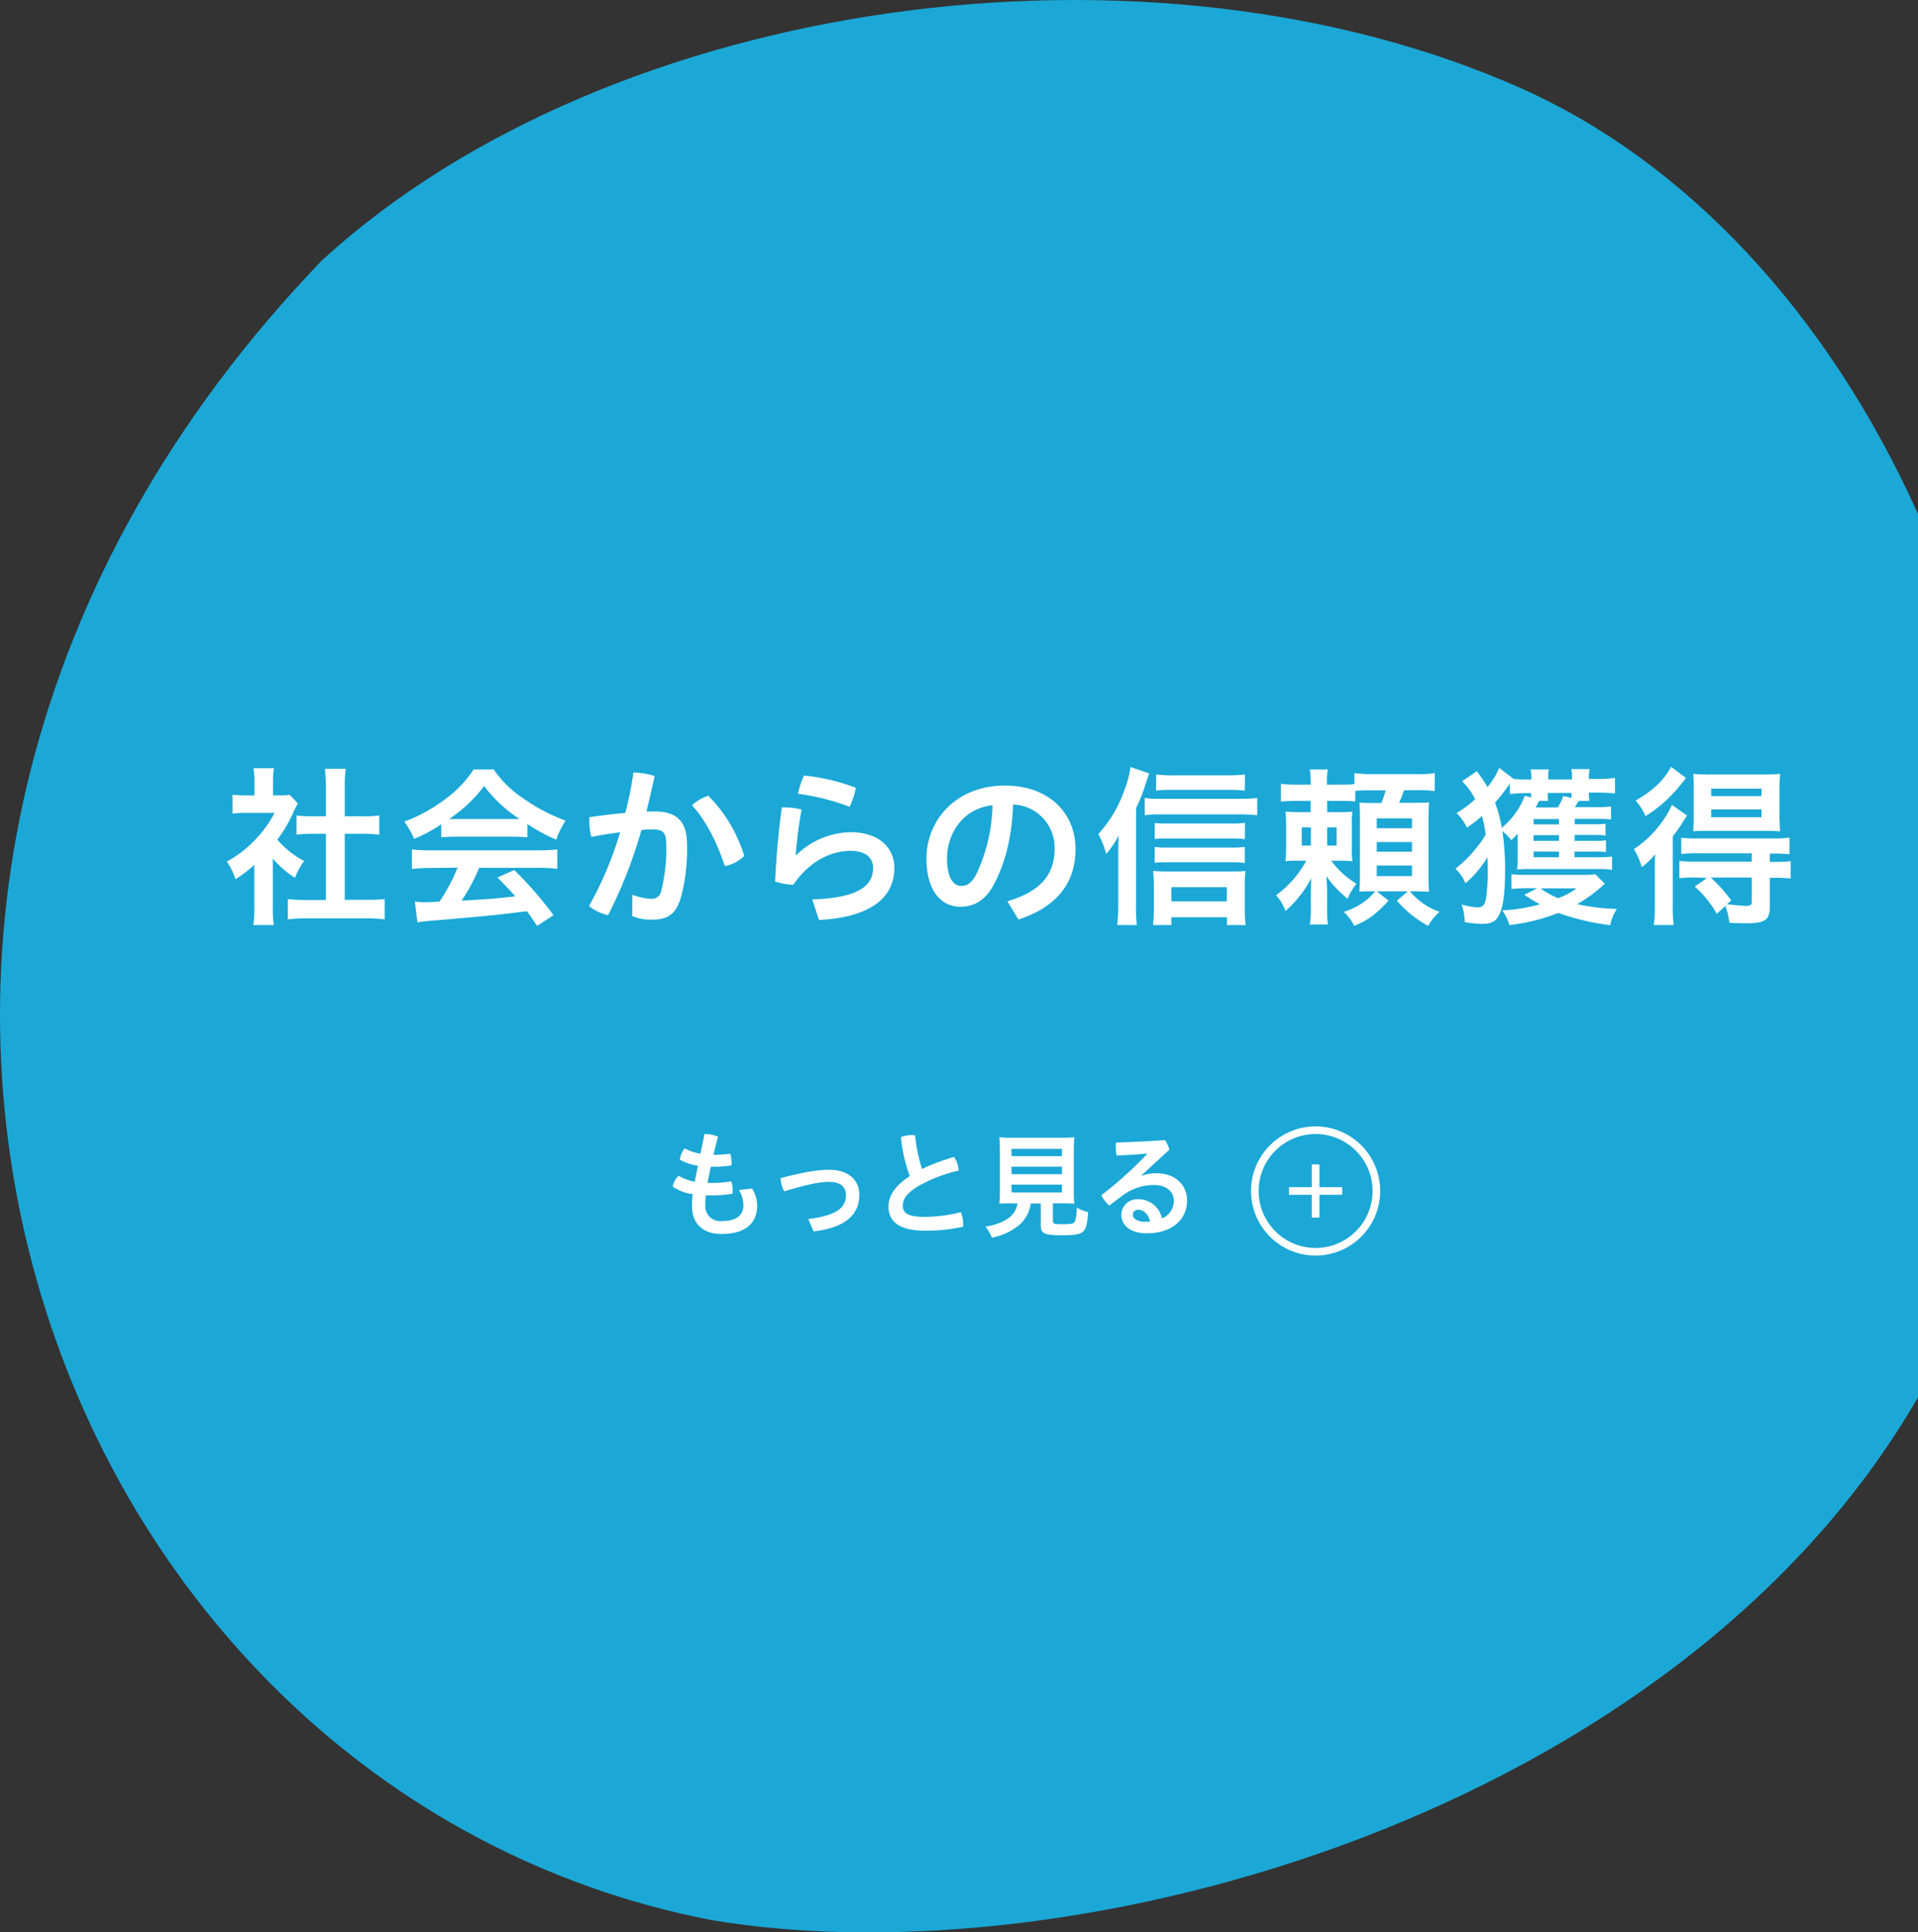
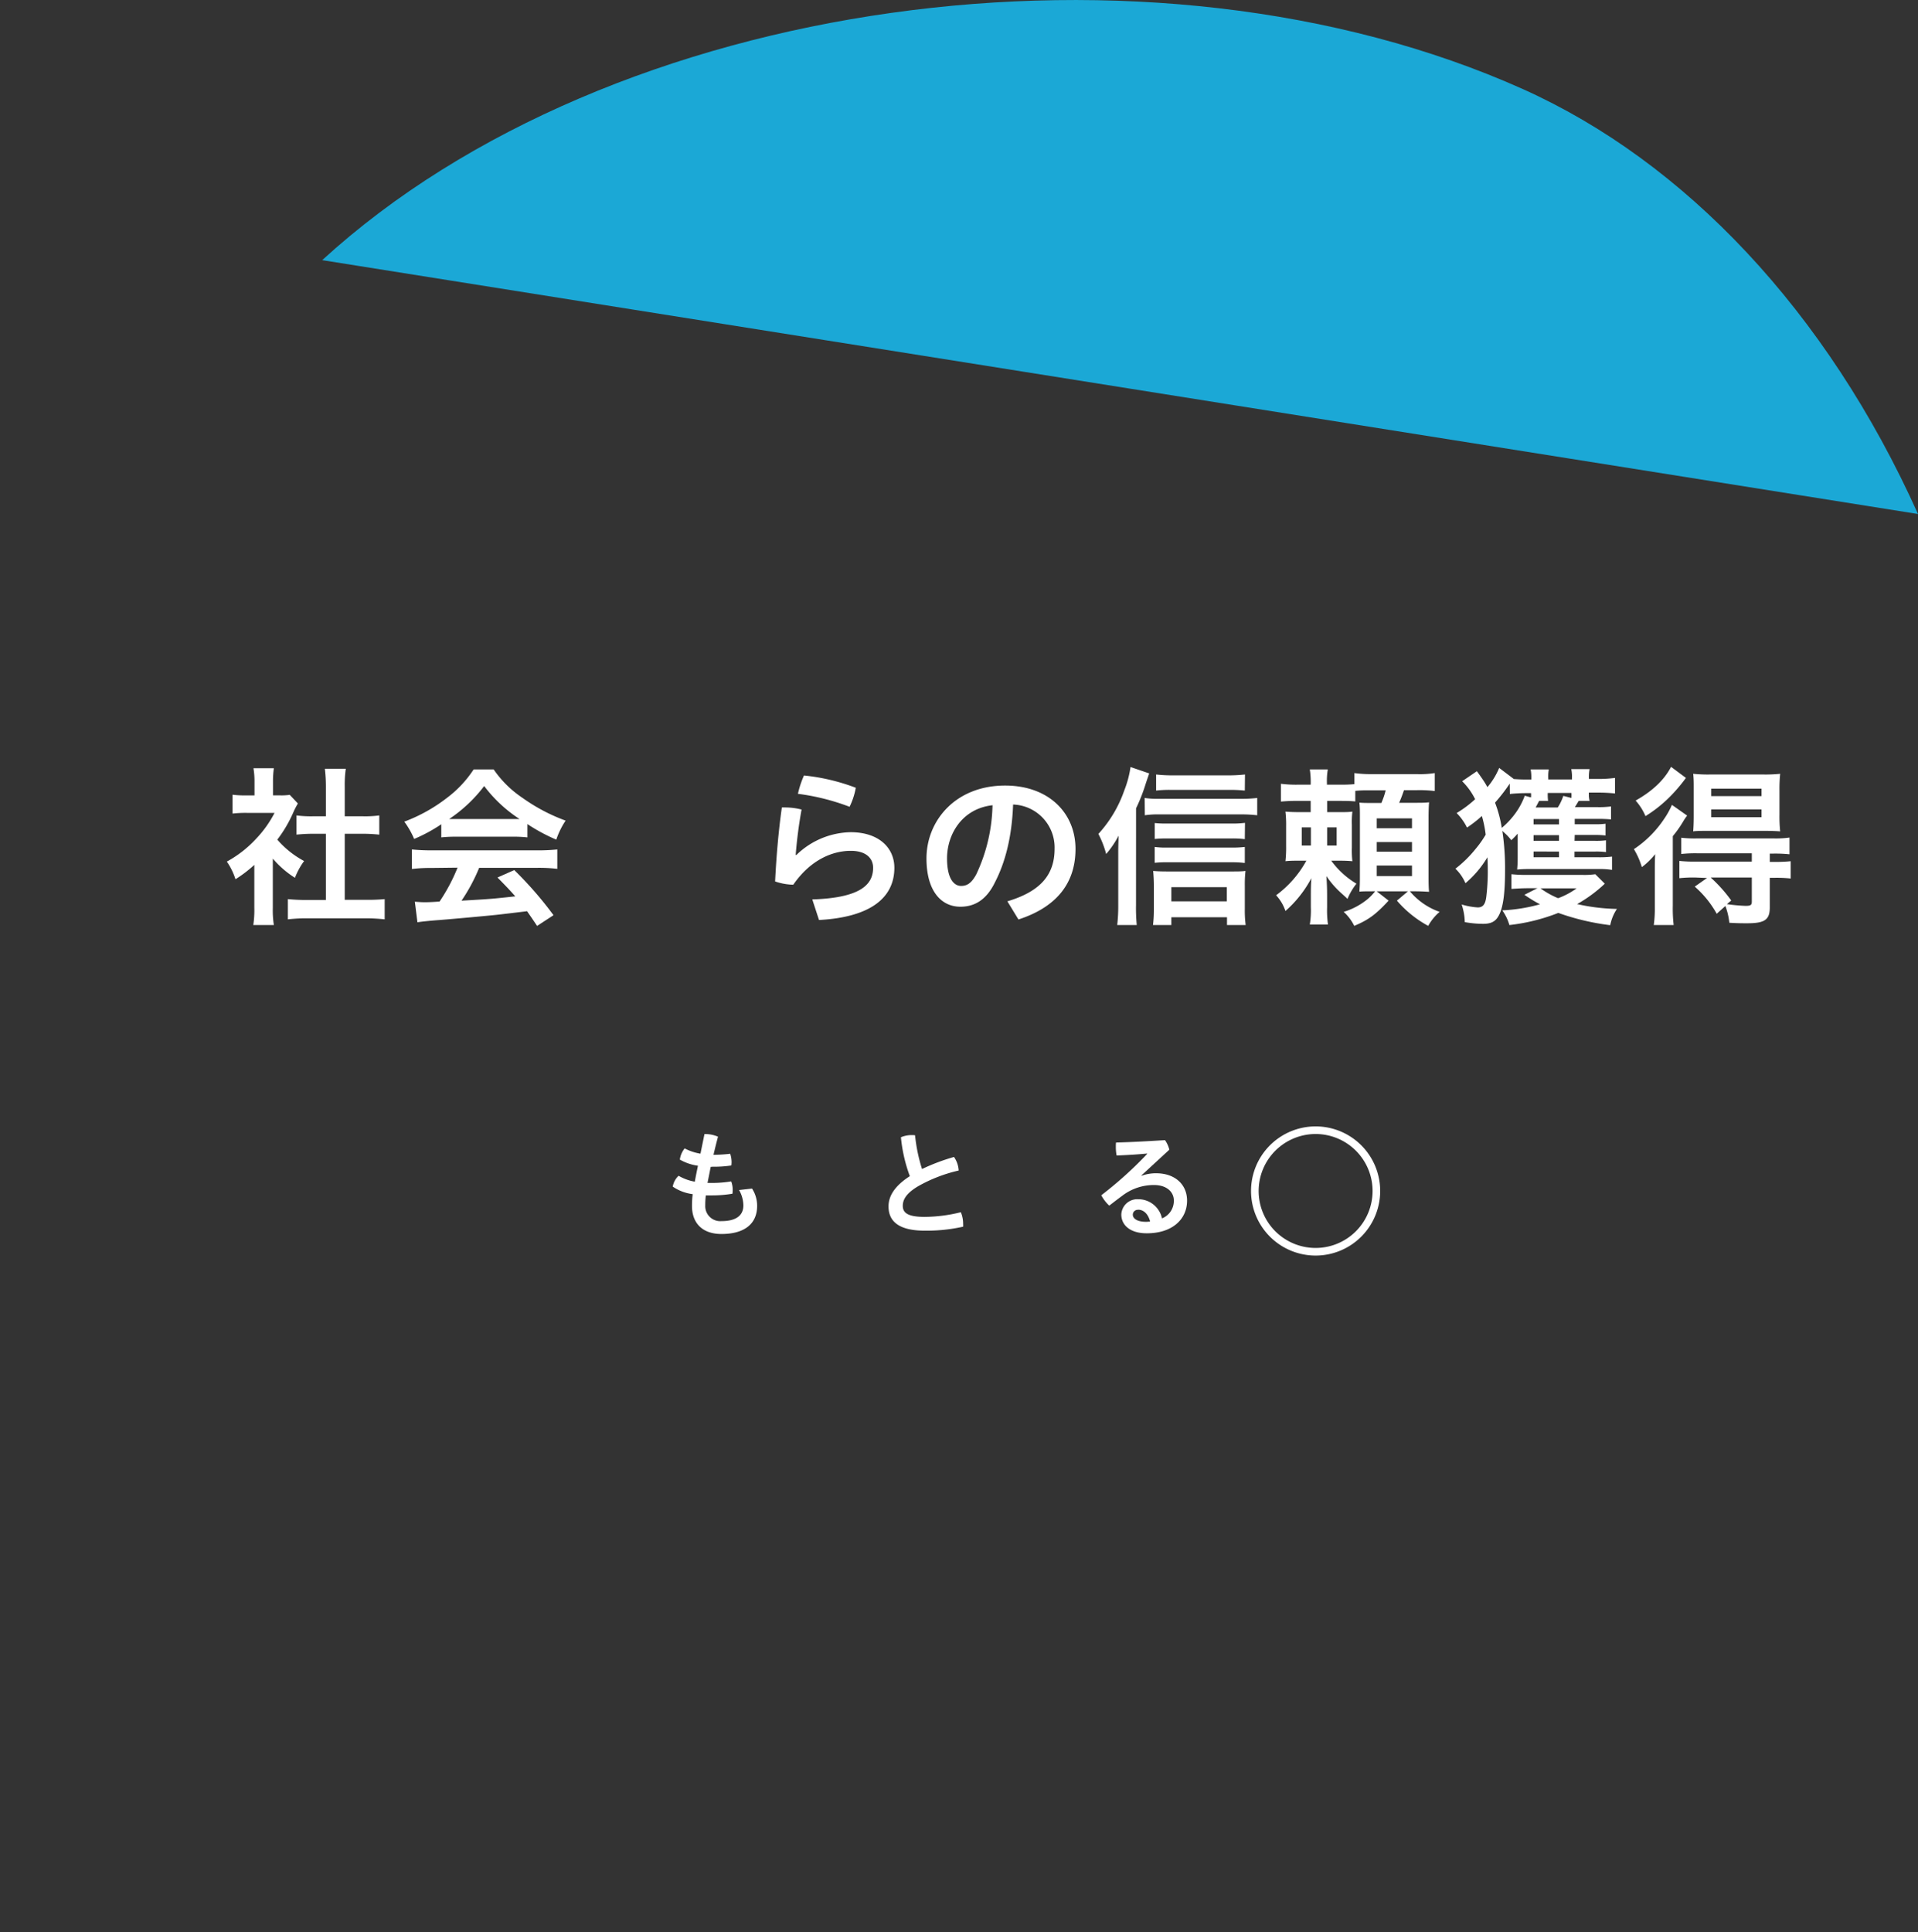
<svg xmlns="http://www.w3.org/2000/svg" width="443.75" height="447" viewBox="0 0 443.75 447">
  <rect x="0" y="0" width="443.75" height="447" fill="#333333" stroke="none" />
  <defs>
    <style>.cls-1{fill:#1ba8d6;}.cls-2{fill:#fff;}</style>
  </defs>
  <g id="レイヤー_2" data-name="レイヤー 2">
    <g id="GRAPHICS">
-       <path class="cls-1" d="M443.75,118.91c-21.11-47-54.05-81.53-91.37-98.28C266.25-18,141.42-1,74.54,60.18c-141.73,147.31-64.35,354.09,90,384,84.81,14.26,223.62-24.66,279.25-121Z" />
+       <path class="cls-1" d="M443.75,118.91c-21.11-47-54.05-81.53-91.37-98.28C266.25-18,141.42-1,74.54,60.18Z" />
      <path class="cls-2" d="M63.12,210a22,22,0,0,0,.24,4H58.6a23.21,23.21,0,0,0,.24-4.08v-9.84a29.66,29.66,0,0,1-4.36,3.32,15.49,15.49,0,0,0-2-4.08,26.51,26.51,0,0,0,6.76-5.27,25.66,25.66,0,0,0,4.28-6h-6.4a26.29,26.29,0,0,0-3.32.16v-4.36a23.13,23.13,0,0,0,3.08.16h2v-3.28a17.54,17.54,0,0,0-.24-3h4.72a21.44,21.44,0,0,0-.2,3V184H64.8a13.72,13.72,0,0,0,2.24-.12l1.88,2c-.36.6-.56,1-.88,1.64a30.55,30.55,0,0,1-3.88,6.72,21.71,21.71,0,0,0,6.2,4.95,16.53,16.53,0,0,0-2.12,3.88,22.34,22.34,0,0,1-5.12-4.44Zm16.64-1.84h4.67A43.22,43.22,0,0,0,89,208v4.68a39.86,39.86,0,0,0-4.48-.24H71a37.92,37.92,0,0,0-4.4.24V208a44.69,44.69,0,0,0,4.48.2H75.4V192.88H72.48c-1.36,0-2.64.08-3.88.2v-4.44a26.08,26.08,0,0,0,3.88.2H75.4v-6.92a33.89,33.89,0,0,0-.24-4.08H80a27,27,0,0,0-.24,4.08v6.92h4.15a24.86,24.86,0,0,0,3.84-.2v4.44c-1.24-.12-2.48-.2-3.84-.2H79.76Z" />
      <path class="cls-2" d="M102.1,190.68a36.33,36.33,0,0,1-6.28,3.4,19.58,19.58,0,0,0-2.28-4,37.61,37.61,0,0,0,9.84-5.48,26.07,26.07,0,0,0,6.2-6.6h4.64a24.68,24.68,0,0,0,6.64,6.56,41.74,41.74,0,0,0,10,5.28,18.6,18.6,0,0,0-2.16,4.4,41.17,41.17,0,0,1-6.68-3.6v3.08a29.37,29.37,0,0,0-3.52-.16H105.46a30.51,30.51,0,0,0-3.36.16Zm-2.2,10.11a35.84,35.84,0,0,0-4.6.24v-4.52a45.73,45.73,0,0,0,4.6.21h24.44a44.56,44.56,0,0,0,4.6-.21V201a35.84,35.84,0,0,0-4.6-.24H110.86a41.73,41.73,0,0,1-4.08,7.6c6.92-.4,6.92-.4,12.44-1-1.24-1.4-1.92-2.12-4.12-4.36l3.88-1.72a84.61,84.61,0,0,1,9.08,10.44l-3.8,2.48c-1.28-1.92-1.68-2.48-2.32-3.4q-4.92.6-7.08.84c-3.88.4-11.64,1.08-13.2,1.2-2.2.16-4.16.36-5.08.52l-.6-4.76c1,.08,1.72.12,2.24.12.32,0,1.44,0,3.48-.16a41.72,41.72,0,0,0,4.16-7.84Zm18.6-11.31c.64,0,1,0,1.72,0a32.09,32.09,0,0,1-8.2-7.64,33.41,33.41,0,0,1-8.12,7.64c.64,0,.92,0,1.6,0Z" />
-       <path class="cls-2" d="M146.31,207a13.8,13.8,0,0,0,4.16.92A2.21,2.21,0,0,0,153,206a39,39,0,0,0,1.15-10.51c0-2.8-.63-3.6-3.07-3.6-.76,0-1.64,0-2.68.12a106.83,106.83,0,0,1-7.72,19.71,10.74,10.74,0,0,1-4.4-2.12,83.54,83.54,0,0,0,7.2-17.07c-2.16.28-4.44.64-6.64,1.08a12.36,12.36,0,0,1-.48-3.56,9.39,9.39,0,0,1,0-1c2.76-.4,5.64-.76,8.32-1a88.1,88.1,0,0,0,1.88-9.36,18.09,18.09,0,0,1,4.88.84c-.56,2.72-1.2,5.44-1.88,8.2.72,0,1.36,0,2,0,5.55,0,7.39,2.84,7.39,7.68a43.4,43.4,0,0,1-1.32,11.87c-1.2,4.36-3.24,5.48-6.87,5.48a11.43,11.43,0,0,1-4.48-.84Zm17.59-22.87A33.49,33.49,0,0,1,172.18,198a8.65,8.65,0,0,1-4.48,2.36c-1.8-5.47-4.44-10.67-7.6-14.07A10.45,10.45,0,0,1,163.9,184.08Z" />
      <path class="cls-2" d="M187.93,208.07c11.31-.36,14.07-3.52,14.07-7.32,0-2.24-1.68-3.92-5.16-3.92-4.16,0-9.27,2-13.31,7.84a13.76,13.76,0,0,1-4.2-.76c.28-5.64.76-11.47,1.56-17.11a8.7,8.7,0,0,1,1,0,14.7,14.7,0,0,1,3.56.48,105.13,105.13,0,0,0-1.36,10.51l.16,0a18.51,18.51,0,0,1,12.55-5.27c6.56,0,10.12,3.64,10.12,8.23,0,6.88-5.44,11.44-17.43,12.08ZM198,182.24a16.7,16.7,0,0,1-1.44,4.4,51.92,51.92,0,0,0-11.95-3,22,22,0,0,1,1.4-4.24A47,47,0,0,1,198,182.24Z" />
      <path class="cls-2" d="M233.07,208.51c7.64-2.28,10.92-6.12,10.92-12.15a9.94,9.94,0,0,0-9.6-10.24c-.28,7.68-1.88,13.51-4.2,18-2,4.12-4.76,5.64-8,5.64-4.4,0-7.84-3.6-7.84-11.16,0-8.75,6.72-16.87,18.2-16.87,10.08,0,16.28,6.36,16.28,14.67S244,210,235.63,212.71Zm-3.44-22.23c-7.16.8-10.52,6.88-10.52,12.27,0,5,1.76,6.4,3.24,6.4,1.28,0,2.36-.52,3.52-2.68A39.2,39.2,0,0,0,229.63,186.28Z" />
      <path class="cls-2" d="M262.83,209.39A41.62,41.62,0,0,0,263,214h-4.52a38.55,38.55,0,0,0,.24-4.6V197.67c0-1.35,0-1.47.08-4.35a21.49,21.49,0,0,1-2.88,4.24,21.5,21.5,0,0,0-1.8-4.64,28.8,28.8,0,0,0,6-10.08,23.78,23.78,0,0,0,1.44-5.4l4.32,1.48c-.12.36-.4,1.16-.8,2.36a40.49,40.49,0,0,1-2.24,5.72Zm2-24.79a18.94,18.94,0,0,0,3.24.2h19.12a30.28,30.28,0,0,0,3.68-.2v4a32,32,0,0,0-3.72-.2H268.11a19.81,19.81,0,0,0-3.24.2ZM271,214h-4.24a30.34,30.34,0,0,0,.2-3.6v-5.52c0-1.24-.08-2.44-.16-3.4.84.08,1.88.12,3.2.12h14.8c1.56,0,2.48,0,3.36-.12a26.57,26.57,0,0,0-.16,3.36v5.48a25.49,25.49,0,0,0,.2,3.68h-4.32v-1.8H271Zm17-19.87a22.37,22.37,0,0,0-3.08-.16h-15a25.35,25.35,0,0,0-2.76.12V190.4a23.87,23.87,0,0,0,2.76.12h15a23.38,23.38,0,0,0,3.12-.16Zm0,5.51a22.88,22.88,0,0,0-3-.16H269.91a23.4,23.4,0,0,0-2.76.12v-3.67a18.12,18.12,0,0,0,2.76.15H285a24,24,0,0,0,3-.15Zm0-16.75a34,34,0,0,0-3.84-.16H271a27.31,27.31,0,0,0-3.52.16v-3.72a34,34,0,0,0,3.88.2h12.52a36.33,36.33,0,0,0,4.16-.2Zm-4.16,25.63v-3.28H271v3.28Z" />
      <path class="cls-2" d="M313.56,185.4c-.95-.08-1.71-.12-3.27-.12h-3.24v2.6h2.56c1.6,0,2.36,0,3.28-.12a19.93,19.93,0,0,0-.12,3.08v5.24a21.34,21.34,0,0,0,.12,3.15c-1-.08-1.6-.12-3.16-.12H308a19.51,19.51,0,0,0,5.83,5.32,14.48,14.48,0,0,0-2.07,3.52c-.36-.36-.36-.36-1.52-1.4a21.13,21.13,0,0,1-3.36-3.88c.12,1.8.16,3.12.16,4.56v2.64a24.05,24.05,0,0,0,.2,4h-4.2a20.46,20.46,0,0,0,.24-4v-2.48c0-1.4,0-2.6.12-4.24a26.68,26.68,0,0,1-6,7.6,10.12,10.12,0,0,0-2.16-3.64,24.6,24.6,0,0,0,7-8h-1.56c-1.56,0-2.16,0-3.28.12a28.34,28.34,0,0,0,.16-3.55v-4.52a26.05,26.05,0,0,0-.16-3.4c1.08.08,1.8.12,3.76.12h2.08v-2.6h-2.68a37.48,37.48,0,0,0-4.2.16v-4.12a27.9,27.9,0,0,0,4.2.2h2.68a19.13,19.13,0,0,0-.2-3.52h4.16a16,16,0,0,0-.2,3.24v.28h3.28a27,27,0,0,0,3.08-.12v-2.56a27.35,27.35,0,0,0,4.15.24h10.2a22,22,0,0,0,4.24-.24V183a28.5,28.5,0,0,0-4.24-.2h-2.88c-.4,1.16-.72,2-1.12,2.92h3.08c2.12,0,2.88,0,3.84-.12-.08,1-.12,2.24-.12,3.72v12.91c0,1.52,0,3,.12,4.08-1.32-.08-2.2-.12-3.36-.12h-1.08a15.76,15.76,0,0,0,6.88,4.76,11.74,11.74,0,0,0-2.64,3.24,25.58,25.58,0,0,1-7.24-5.84l2.56-2.16h-7.24l2.76,2.16c-3,3.24-4.64,4.44-7.95,5.84a10.81,10.81,0,0,0-2.44-3.24,16,16,0,0,0,5.59-3,12.25,12.25,0,0,0,1.68-1.76h-.56c-1.28,0-2.24,0-3.08.08.08-1.2.12-1.84.12-3.56V189.32c0-1.76,0-2.56-.12-3.64.88.08,1.6.08,3.32.08h1.76a17.55,17.55,0,0,0,1-2.92H316.4a23.56,23.56,0,0,0-2.84.12Zm-12.39,6v4.2h2.12v-4.2Zm5.88,4.2h2.2v-4.2h-2.2Zm11.47-4h8.16v-2.28h-8.16Zm0,5.43h8.16v-2.23h-8.16Zm0,5.64h8.16v-2.44h-8.16Z" />
      <path class="cls-2" d="M364.29,194.52H369a17.67,17.67,0,0,0,2.56-.12v2.72A17,17,0,0,0,369,197h-4.72v1.32h5.6a22.75,22.75,0,0,0,3.08-.16v3.08a17.68,17.68,0,0,0-3.16-.2H353.73a26.1,26.1,0,0,0-2.72.12c.08-1,.12-1.48.12-2.8v-5.51a17.27,17.27,0,0,1-1.48,1.52,11.63,11.63,0,0,0-2.08-2.12c0,.08,0,.08.08.44a57.88,57.88,0,0,1,.56,8.67c0,5.52-.48,8.76-1.52,10.56-.72,1.28-1.76,1.8-3.56,1.8a24.36,24.36,0,0,1-4.24-.4,13.64,13.64,0,0,0-.72-4.08,16.32,16.32,0,0,0,3.72.68c1.24,0,1.8-.76,2-2.64a48.85,48.85,0,0,0,.32-6.44c0-.12,0-1.2-.08-2.52a23.86,23.86,0,0,1-5.08,6,10.27,10.27,0,0,0-2.32-3.36,27.1,27.1,0,0,0,4.68-4.59,23.48,23.48,0,0,0,2.32-3.28,26.58,26.58,0,0,0-.88-4.32,28.87,28.87,0,0,1-3.44,2.68,12.81,12.81,0,0,0-2.4-3.36,26.34,26.34,0,0,0,4.28-3.2,15.53,15.53,0,0,0-3-4.16l3.4-2.32c.36.48.36.48,1.2,1.68a20.36,20.36,0,0,1,1.24,2,16.59,16.59,0,0,0,2.72-4.44l3.28,2.48,0,.08c1,.08,1.84.12,2.84.12h1.32V180a9.32,9.32,0,0,0-.16-2h4.2a9,9,0,0,0-.12,2.08v.24h5.48V180a8.4,8.4,0,0,0-.16-2.08h4.24a9.09,9.09,0,0,0-.16,2v.28h2.24a27.21,27.21,0,0,0,3.8-.24v3.6a36,36,0,0,0-3.84-.2h-2.2a6.32,6.32,0,0,0,.16,1.92h-2.52c-.24.4-.52.88-.88,1.44h5.16a21,21,0,0,0,3.2-.16v3a30.73,30.73,0,0,0-3.16-.12h-5.24v1.24h4.6a16.63,16.63,0,0,0,2.52-.12v2.72a19,19,0,0,0-2.52-.12h-4.6Zm-15-13.24a39.1,39.1,0,0,1-3.4,4.4,28.55,28.55,0,0,1,1.56,5.84,18.85,18.85,0,0,0,3.2-3.44,16.56,16.56,0,0,0,2.12-4l1.44.4a4.44,4.44,0,0,0,0-1H353a36.48,36.48,0,0,0-3.68.2Zm22,23.15a32.29,32.29,0,0,1-6.4,4.72,45.17,45.17,0,0,0,9.2,1.12,10.22,10.22,0,0,0-1.4,3.12l-.16.64a55.87,55.87,0,0,1-12-2.84A44.09,44.09,0,0,1,349.21,214a11,11,0,0,0-1.64-3.4,38.93,38.93,0,0,0,8.72-1.4,34.79,34.79,0,0,1-3.6-2.2l3-1.52h-2.36c-1.12,0-2.52.08-3.64.16v-3.4a33.53,33.53,0,0,0,3.72.16h12.76a17.65,17.65,0,0,0,2.92-.16Zm-10.6-13.71v-1.24h-5.88v1.24Zm-5.88,3.8h5.88V193.2h-5.88Zm0,2.47v1.32h5.88V197Zm5.6-10.19a12,12,0,0,0,1.28-2.68l1.88.48a9.78,9.78,0,0,0,0-1.16h-5.48a10.56,10.56,0,0,0,.08,1.84h-2.08c-.12.24-.12.24-.8,1.52Zm-4,18.71a19.71,19.71,0,0,0,4.08,2.28,17.71,17.71,0,0,0,4.28-2.28Z" />
      <path class="cls-2" d="M382.86,201.79c0-1.56,0-2.56.08-4.19a17,17,0,0,1-3.08,3,17.77,17.77,0,0,0-1.84-4.16,25.17,25.17,0,0,0,7-7,19.36,19.36,0,0,0,1.8-3.24l3.52,2.48a11.91,11.91,0,0,0-.8,1.16,26.35,26.35,0,0,1-2.52,3.6v16.11a32,32,0,0,0,.2,4.44h-4.6a27.83,27.83,0,0,0,.24-4.2Zm7.2-21.83a37.52,37.52,0,0,1-3.36,4,30.88,30.88,0,0,1-6,4.84,13.15,13.15,0,0,0-2.28-3.6c3.92-2.2,6.64-4.8,8.2-7.8ZM392.18,203a30.69,30.69,0,0,0-3.64.16v-4a30.14,30.14,0,0,0,3.68.16H405.3v-1.92H392.66a30.56,30.56,0,0,0-3.68.16V193.8a26.52,26.52,0,0,0,3.72.16h17.52a23.07,23.07,0,0,0,3.8-.2v3.87a31.73,31.73,0,0,0-3.72-.16h-.84v1.92h1a33.11,33.11,0,0,0,3.84-.16v4a30.87,30.87,0,0,0-3.72-.16h-1.12v6.84c0,2.88-1.16,3.68-5.28,3.68-.8,0-2.28,0-4.08-.12a15.28,15.28,0,0,0-.92-3.88l-2,1.8a23.38,23.38,0,0,0-5.08-6.28l2.84-2Zm3.2-10.79c-1.56,0-2.92,0-3.64.12.08-1.16.12-2.08.12-3.84v-5.88c0-1.64,0-2.44-.12-3.6a33.22,33.22,0,0,0,4,.16h12.12a33,33,0,0,0,4-.16,34.92,34.92,0,0,0-.16,3.84v5.64a33.56,33.56,0,0,0,.16,3.84c-.92-.08-2.28-.12-3.6-.12Zm.4,10.79a33.43,33.43,0,0,1,4.76,5.32l-1,.84a39.12,39.12,0,0,0,4.28.4c1.2,0,1.48-.16,1.48-1V203Zm.12-18.83h11.64v-1.72H395.9Zm0,4.88h11.64v-1.8H395.9Z" />
      <path class="cls-2" d="M164.43,269.94l-.74,3.72c.32,0,.66,0,1,0a26.76,26.76,0,0,0,4.48-.36,5.57,5.57,0,0,1,.35,2,7.73,7.73,0,0,1-.06.85,28.07,28.07,0,0,1-4.71.39c-.5,0-1,0-1.45,0a18.47,18.47,0,0,0-.13,2.32,3.47,3.47,0,0,0,3.76,3.63c3.38,0,5.06-1.32,5.06-3.63a7.39,7.39,0,0,0-1-3.56l3-.34a7.32,7.32,0,0,1,1.18,4c0,4.22-3,6.51-8.25,6.51-4.58,0-6.82-2.69-6.82-6.46a22.21,22.21,0,0,1,.16-2.76,10.47,10.47,0,0,1-4.61-1.74A4.47,4.47,0,0,1,157,272a11.27,11.27,0,0,0,3.75,1.37c.21-1.16.47-2.45.73-3.69a11.62,11.62,0,0,1-4.19-1.42,5.24,5.24,0,0,1,1.11-2.59,12.07,12.07,0,0,0,3.66,1.22l.93-4.54h.29a7.54,7.54,0,0,1,2.84.61c-.42,1.55-.76,3-1.05,4.19a32.15,32.15,0,0,0,3.87-.24,6.22,6.22,0,0,1,.32,2,5.51,5.51,0,0,1-.06.71,27.68,27.68,0,0,1-4.37.29Z" />
-       <path class="cls-2" d="M187,282c6.85-.82,8.72-2.72,8.72-5.59,0-1.71-1.16-3-3.9-3-2.08,0-5,.55-10.38,2.19a6.55,6.55,0,0,1-.82-3.06c5.83-1.53,8.8-1.92,11.2-1.92,4.77,0,7,2.63,7,5.77,0,4.58-3.24,7.64-10.59,8.48Z" />
      <path class="cls-2" d="M220.72,267.65a6.09,6.09,0,0,1,1.08,3.14,34.55,34.55,0,0,0-9.43,3.66c-2.77,1.66-3.5,3.13-3.5,4.5,0,1.59,1.1,2.56,5,2.56a35.18,35.18,0,0,0,8.43-1.08,7,7,0,0,1,.53,2.71,4.5,4.5,0,0,1,0,.64,38.73,38.73,0,0,1-8.85.92c-6,0-8.41-2.13-8.41-5.61,0-2.32,1.32-4.67,4.93-7a35.34,35.34,0,0,1-2.06-9,6.41,6.41,0,0,1,2.53-.5c.24,0,.5,0,.74.05a38.28,38.28,0,0,0,1.61,7.8A47.19,47.19,0,0,1,220.72,267.65Z" />
-       <path class="cls-2" d="M234,278.38c-1.24,0-2.14,0-2.8.07a18.81,18.81,0,0,0,.14-2.74v-9.43a29,29,0,0,0-.14-3.19,25.17,25.17,0,0,0,2.72.11h11.94a25.09,25.09,0,0,0,2.71-.11,28.64,28.64,0,0,0-.13,3.19v9.43a18.38,18.38,0,0,0,.13,2.74c-.69-.05-1.66-.07-2.71-.07H243.6v4c0,.74.23.82,2.26.82s2.48-.1,2.8-.55a8.48,8.48,0,0,0,.44-3.3,10.38,10.38,0,0,0,2.66,1.06c-.23,2.87-.5,3.85-1.16,4.48s-1.81.87-4.71.87c-4.3,0-5.09-.35-5.09-2.3v-5.05h-2.32a8,8,0,0,1-2.47,4.79,13.56,13.56,0,0,1-6.54,3.11,9.06,9.06,0,0,0-1.5-2.56,12.31,12.31,0,0,0,5-1.71,5.1,5.1,0,0,0,2.45-3.63Zm.05-10.91H245.7v-1.69H234Zm0,4.16H245.7v-1.74H234Zm0,4.24H245.7v-1.82H234Z" />
      <path class="cls-2" d="M264.12,272a9.61,9.61,0,0,1,3.37-.58c4.33,0,7.15,2.58,7.15,6.33,0,4.29-3.38,7.56-9.33,7.56-3.82,0-5.88-1.87-5.88-4.35a3.68,3.68,0,0,1,3.85-3.53,5.59,5.59,0,0,1,5.56,4.43,4.35,4.35,0,0,0,2.74-4.14c0-2-1.69-3.58-4.56-3.58a12,12,0,0,0-7.33,2.45c-.92.68-2,1.5-3.05,2.32a9.06,9.06,0,0,1-1.85-2.4,89,89,0,0,0,10.62-9.57l0-.08c-2.3.21-4.38.35-7.07.45a10.49,10.49,0,0,1-.18-2c0-.34,0-.68.05-1,3.35-.08,7.2-.29,11.33-.55a6.59,6.59,0,0,1,1,2.21l-6.43,5.93Zm-.79,7.88a1.13,1.13,0,0,0-1.24,1.13c0,.9,1.06,1.64,3,1.64a5.3,5.3,0,0,0,1-.08C265.62,280.77,264.54,279.85,263.33,279.85Z" />
      <path class="cls-2" d="M304.38,262.34a13.18,13.18,0,1,1-13.18,13.18,13.19,13.19,0,0,1,13.18-13.18m0-1.76a14.94,14.94,0,1,0,14.94,14.94,14.93,14.93,0,0,0-14.94-14.94Z" />
-       <rect class="cls-2" x="298.23" y="274.64" width="12.3" height="1.76" />
-       <rect class="cls-2" x="303.5" y="269.37" width="1.76" height="12.3" />
    </g>
  </g>
</svg>